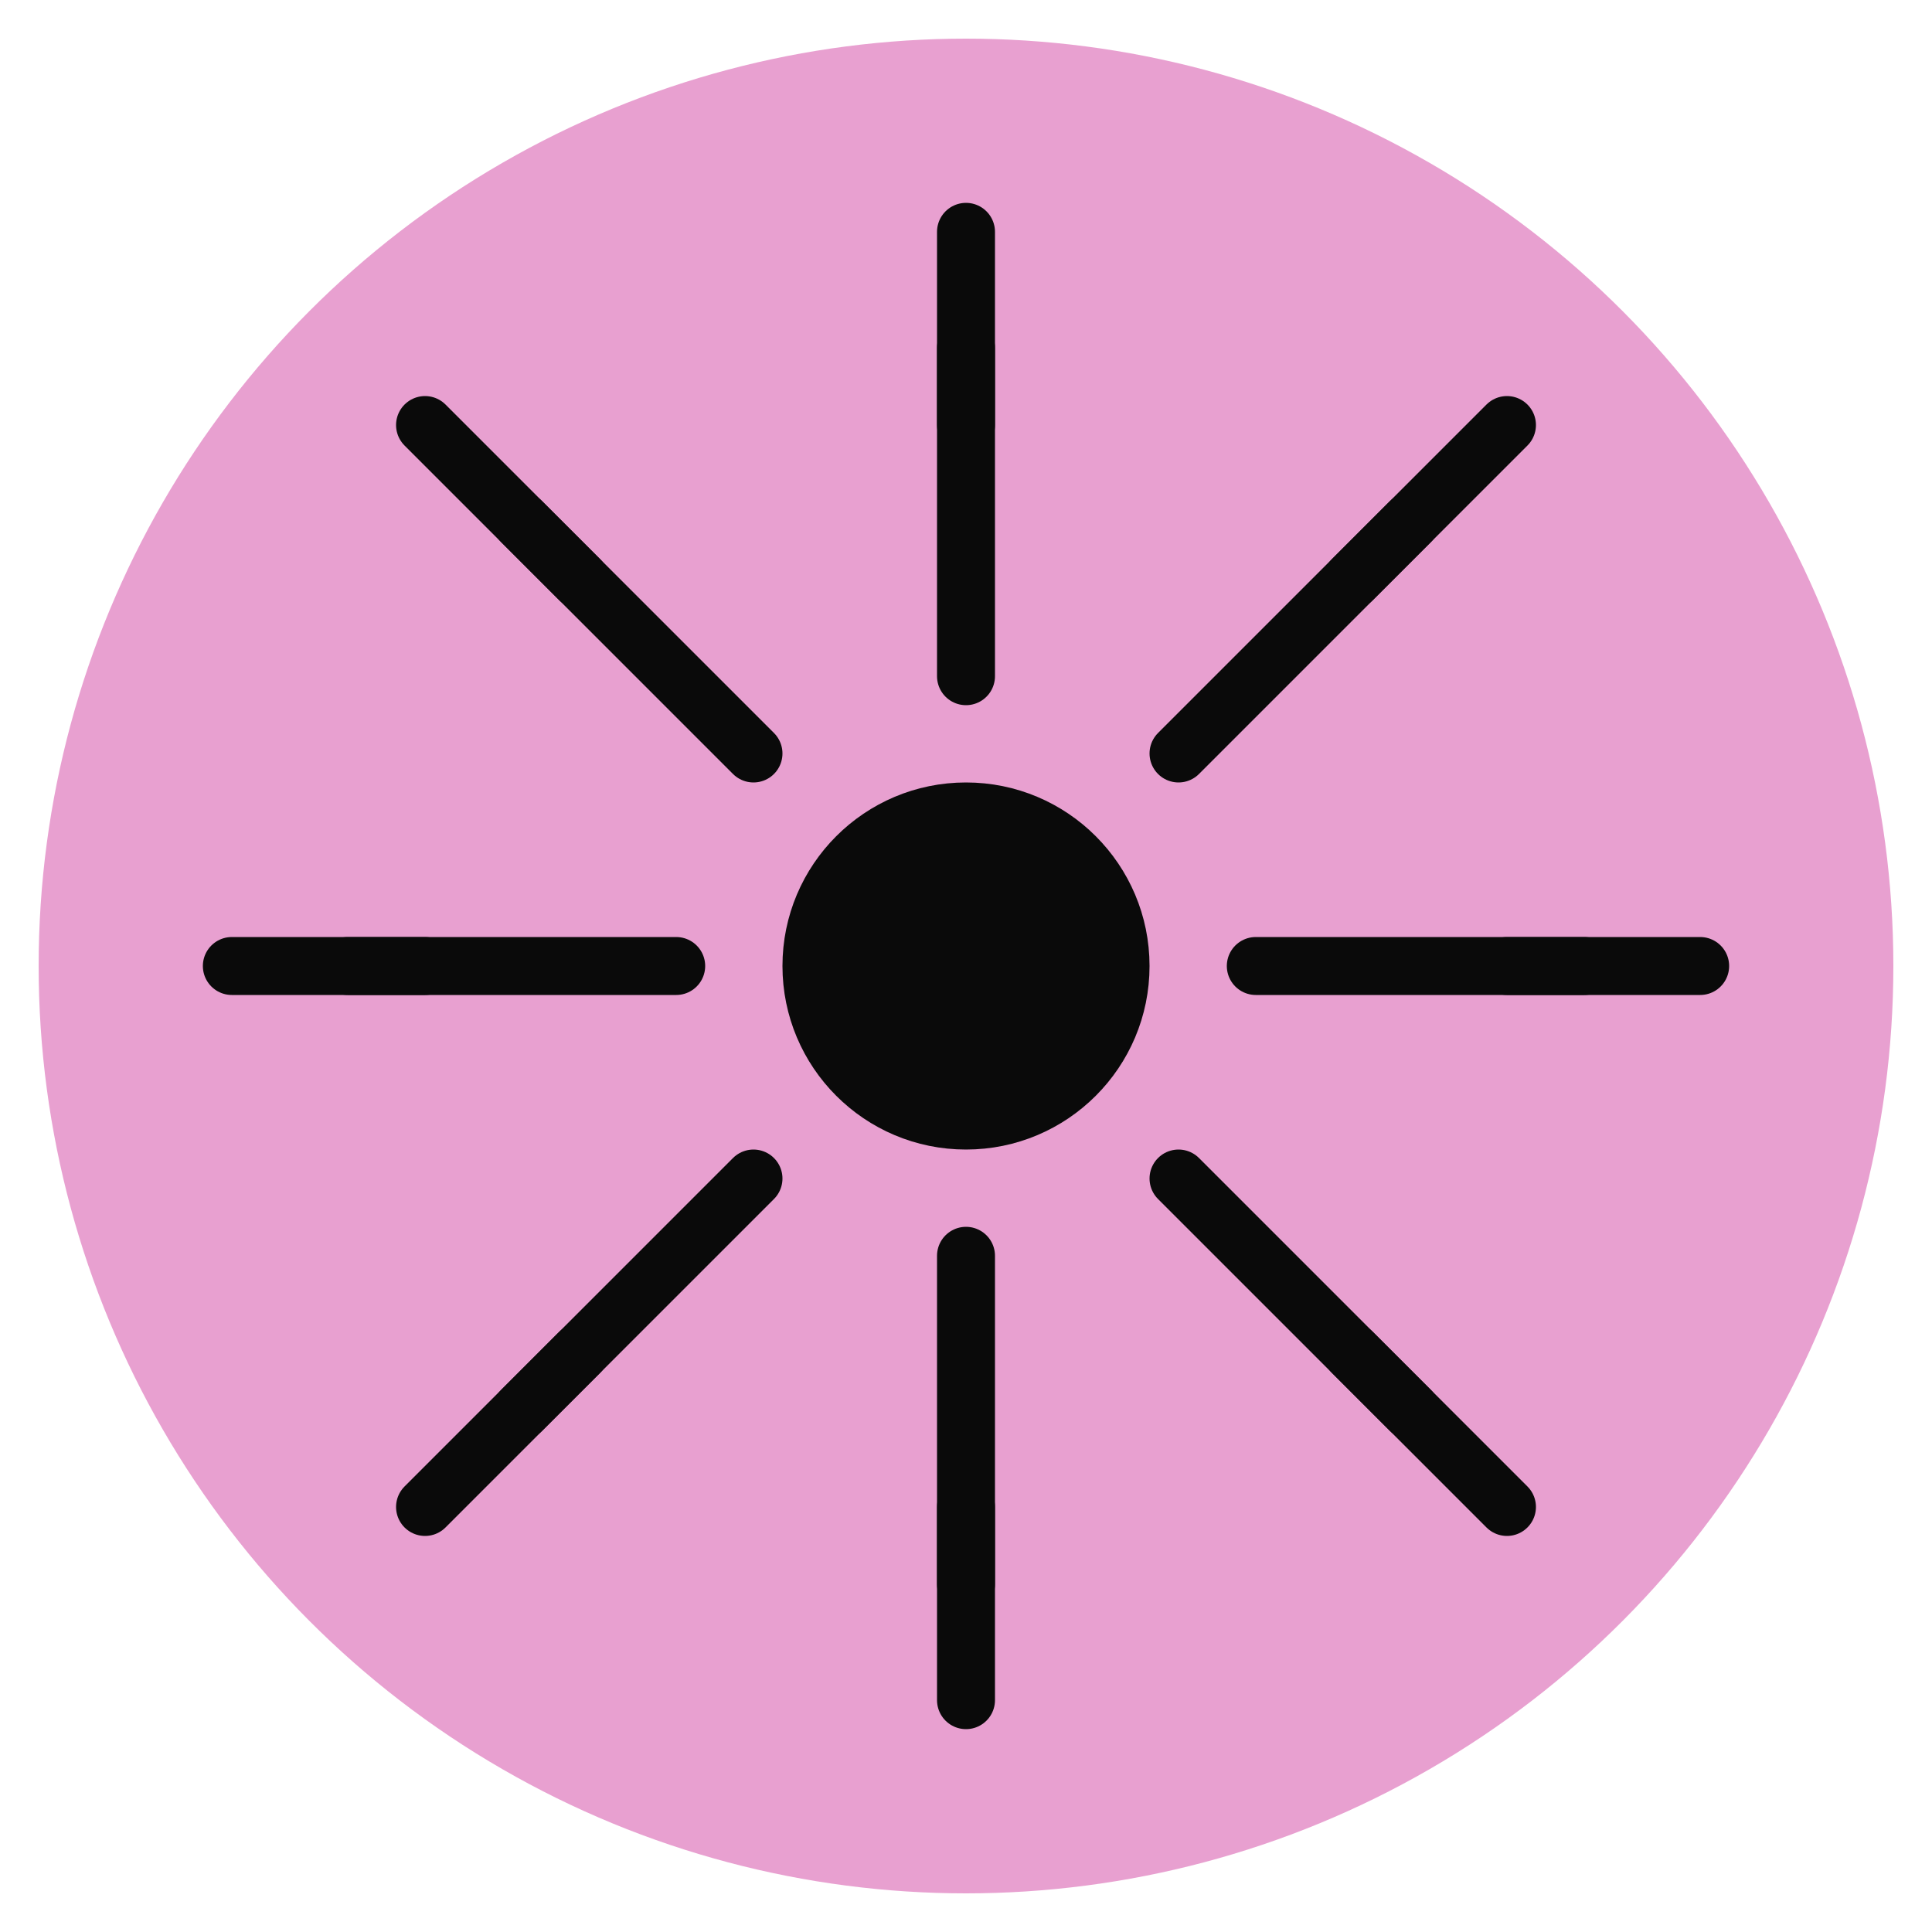
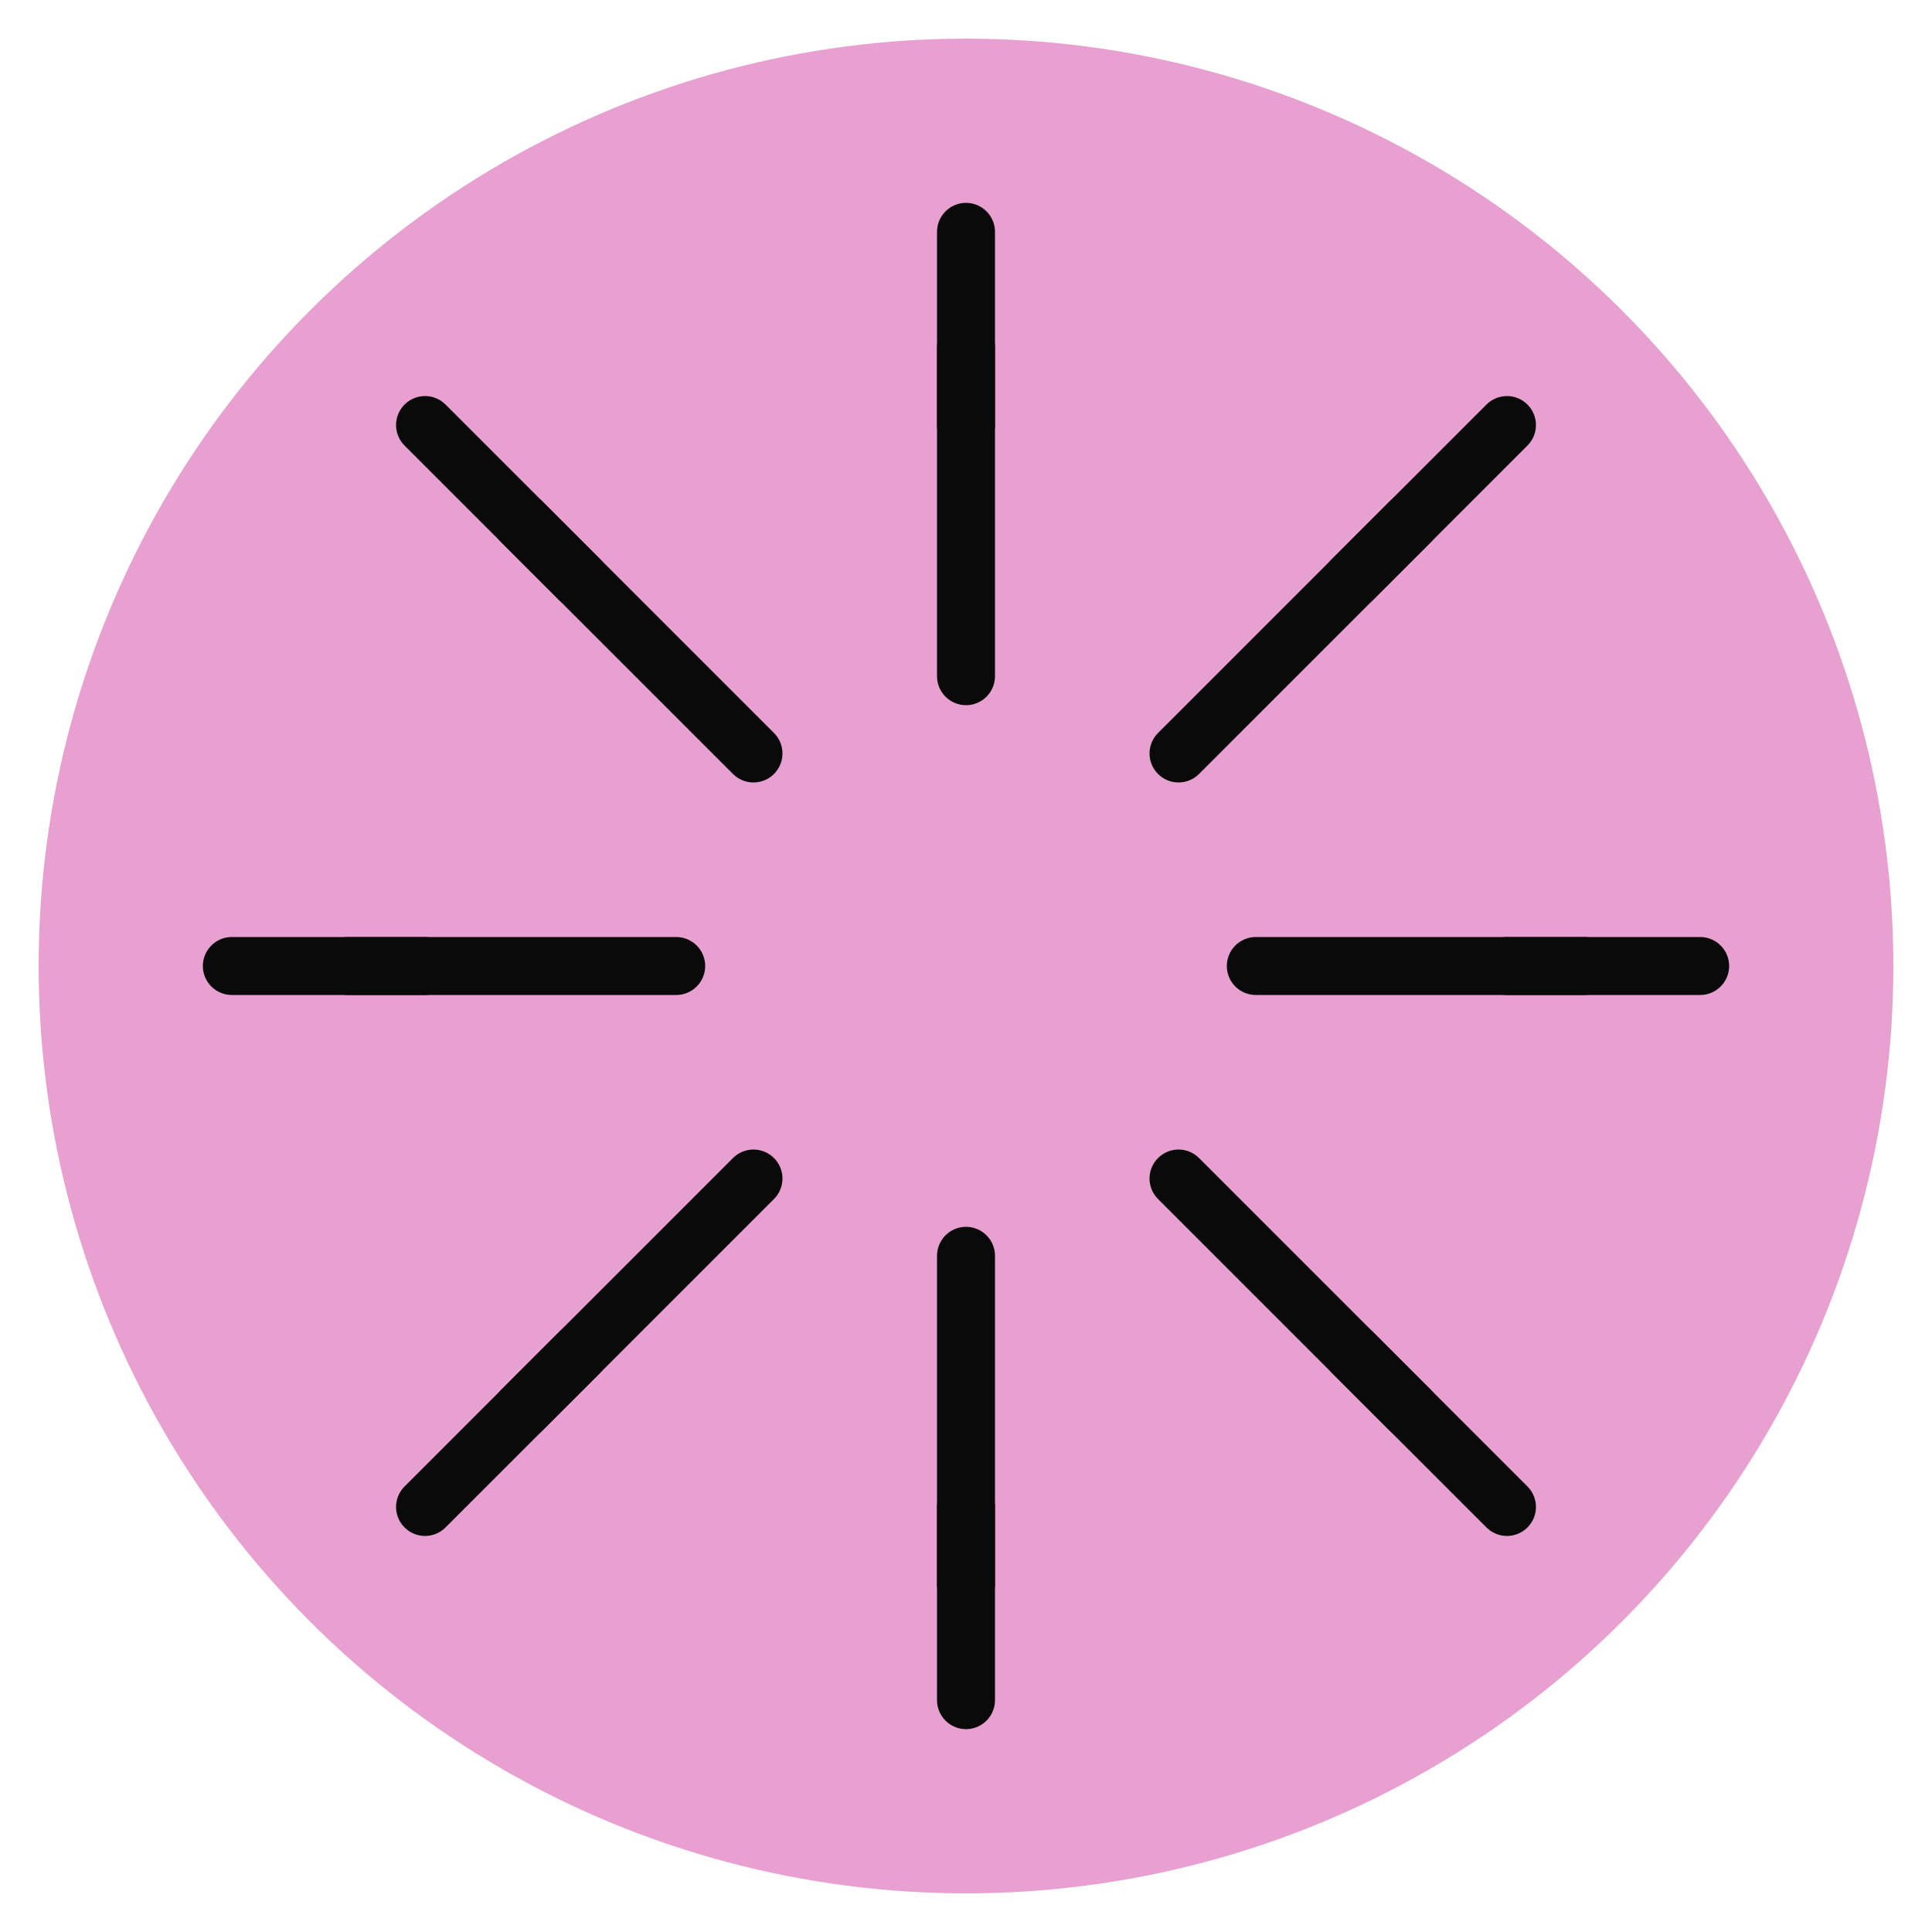
<svg xmlns="http://www.w3.org/2000/svg" viewBox="0 0 100 100">
  <circle cx="50" cy="50" r="48" fill="#E8A0D0" />
  <g fill="none" stroke="#0A0A0A" stroke-width="3" stroke-linecap="round">
-     <circle cx="50" cy="50" r="8" fill="#0A0A0A" />
    <line x1="50" y1="18" x2="50" y2="35" />
    <line x1="50" y1="65" x2="50" y2="82" />
    <line x1="18" y1="50" x2="35" y2="50" />
    <line x1="65" y1="50" x2="82" y2="50" />
    <line x1="27" y1="27" x2="39" y2="39" />
    <line x1="61" y1="61" x2="73" y2="73" />
    <line x1="73" y1="27" x2="61" y2="39" />
    <line x1="39" y1="61" x2="27" y2="73" />
    <line x1="50" y1="12" x2="50" y2="22" />
    <line x1="50" y1="78" x2="50" y2="88" />
    <line x1="12" y1="50" x2="22" y2="50" />
    <line x1="78" y1="50" x2="88" y2="50" />
    <line x1="22" y1="22" x2="30" y2="30" />
    <line x1="70" y1="70" x2="78" y2="78" />
    <line x1="78" y1="22" x2="70" y2="30" />
    <line x1="30" y1="70" x2="22" y2="78" />
  </g>
</svg>